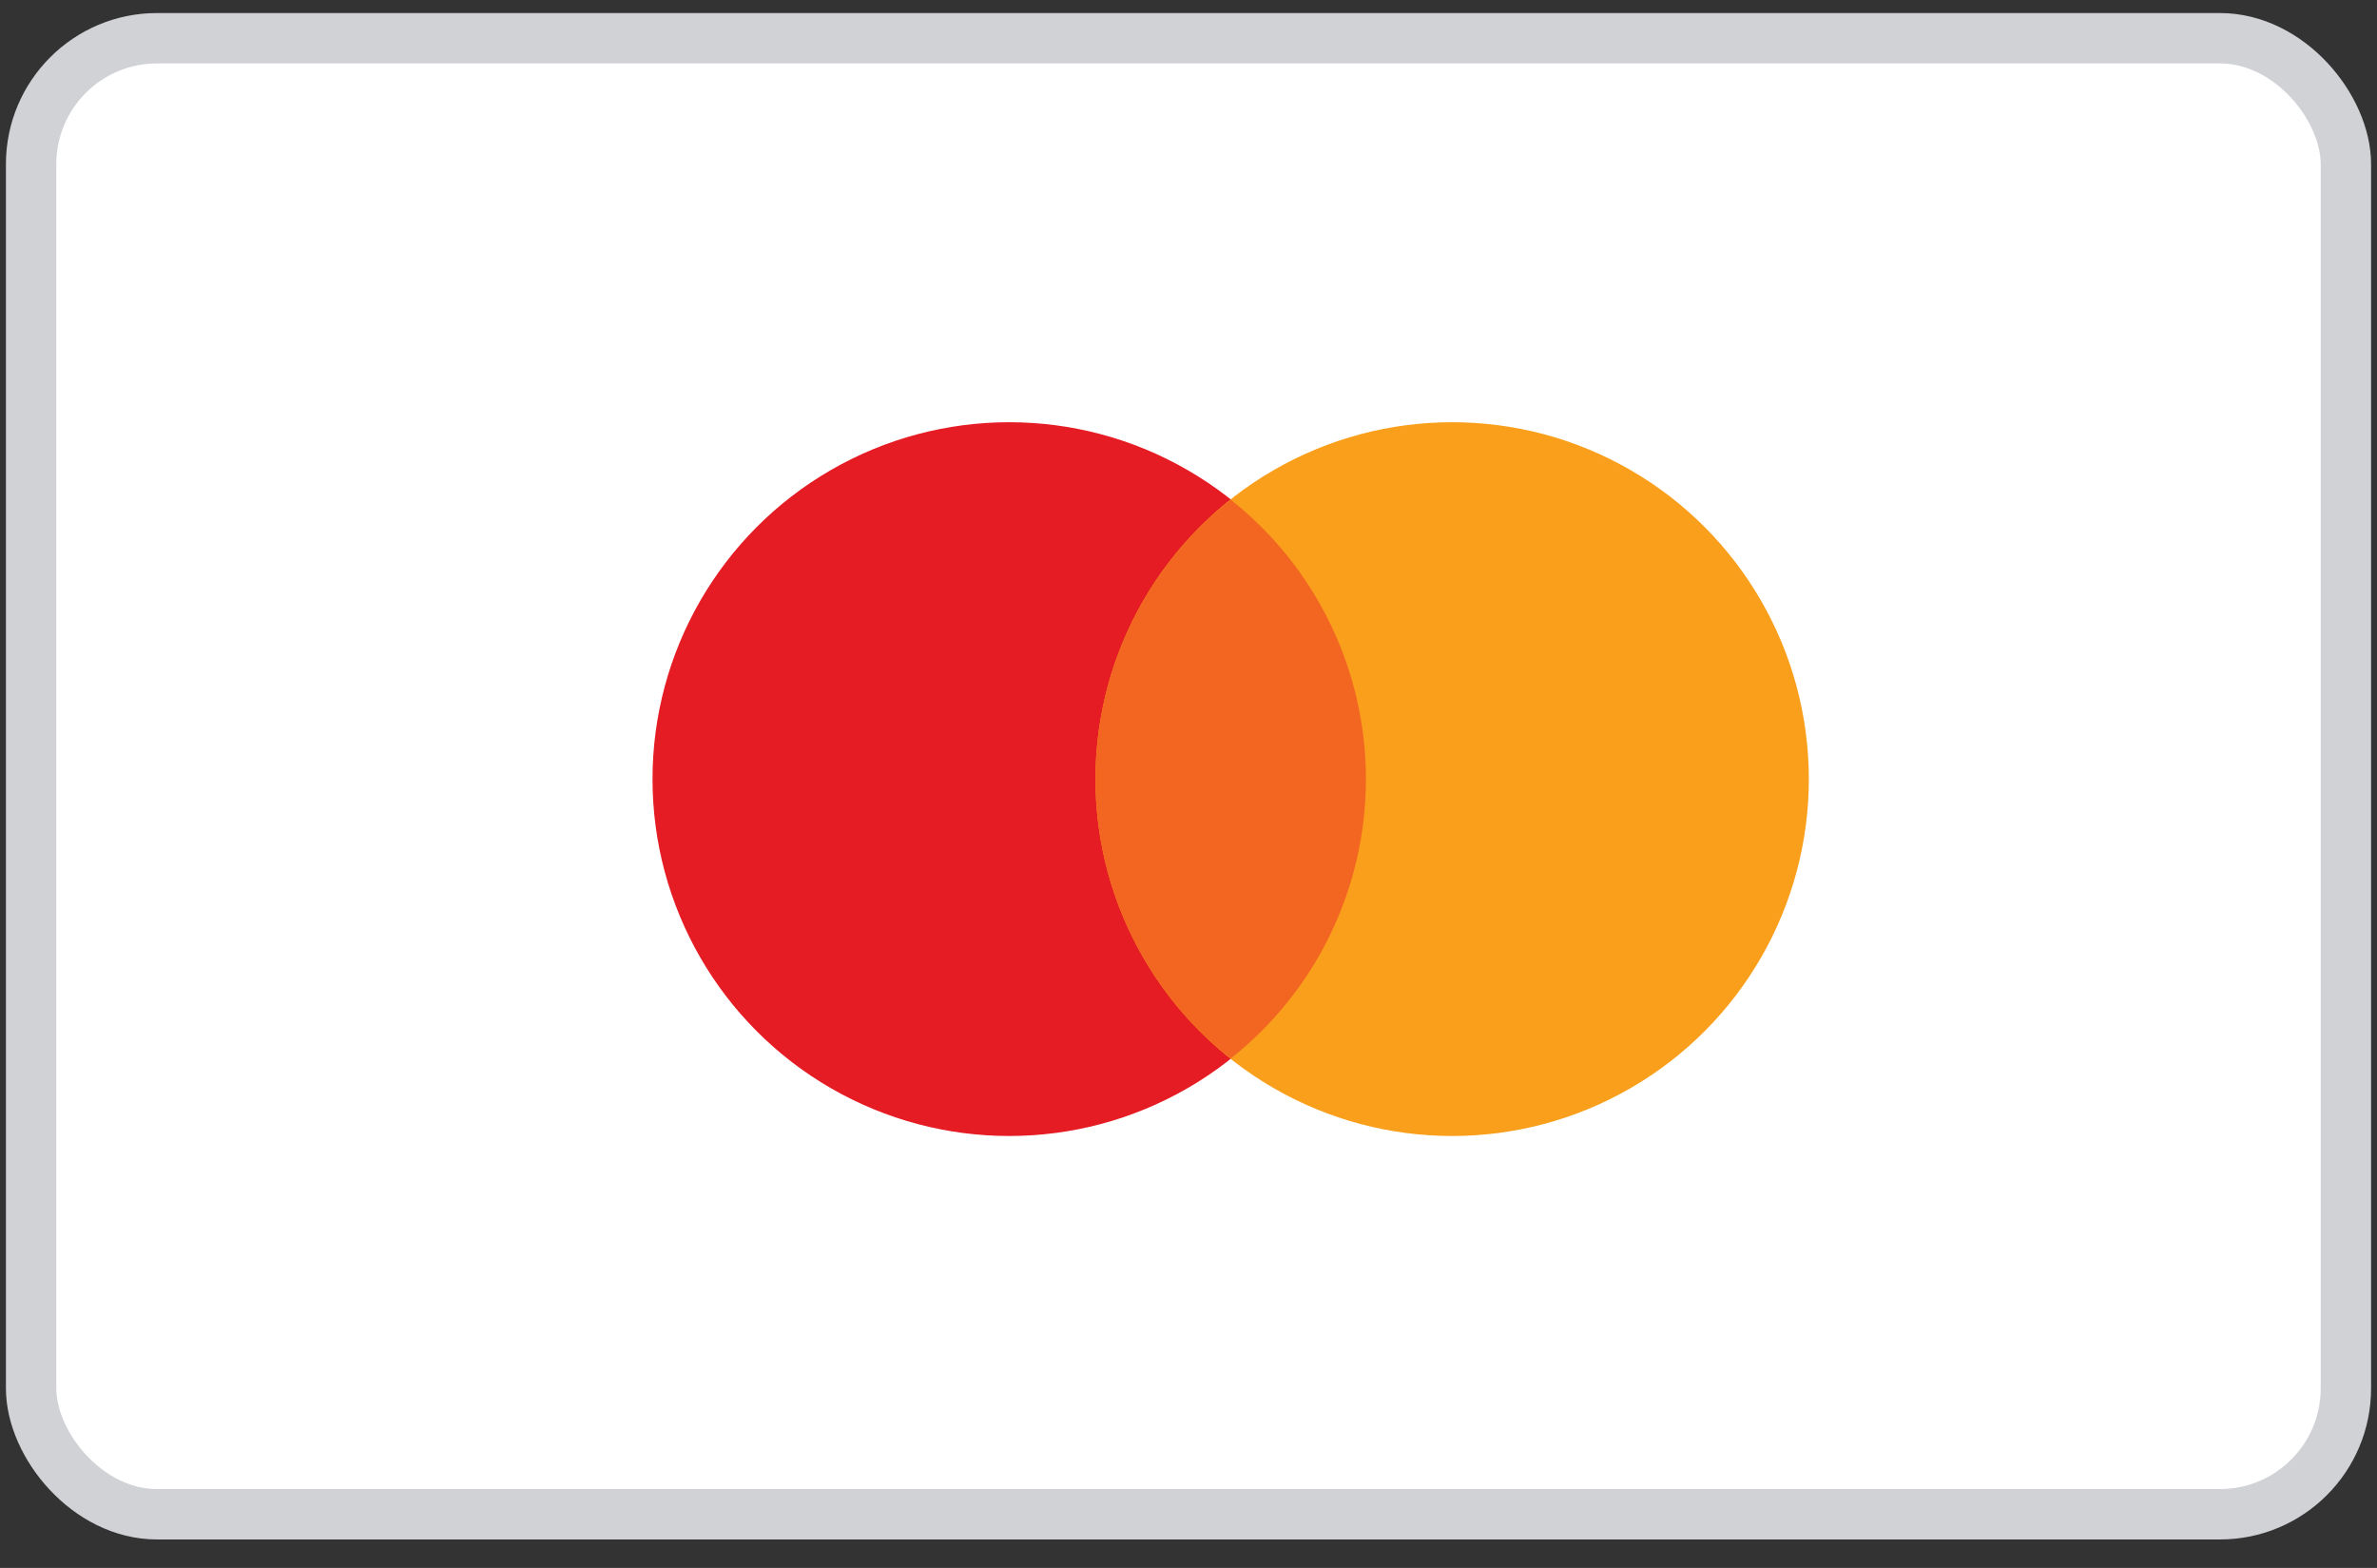
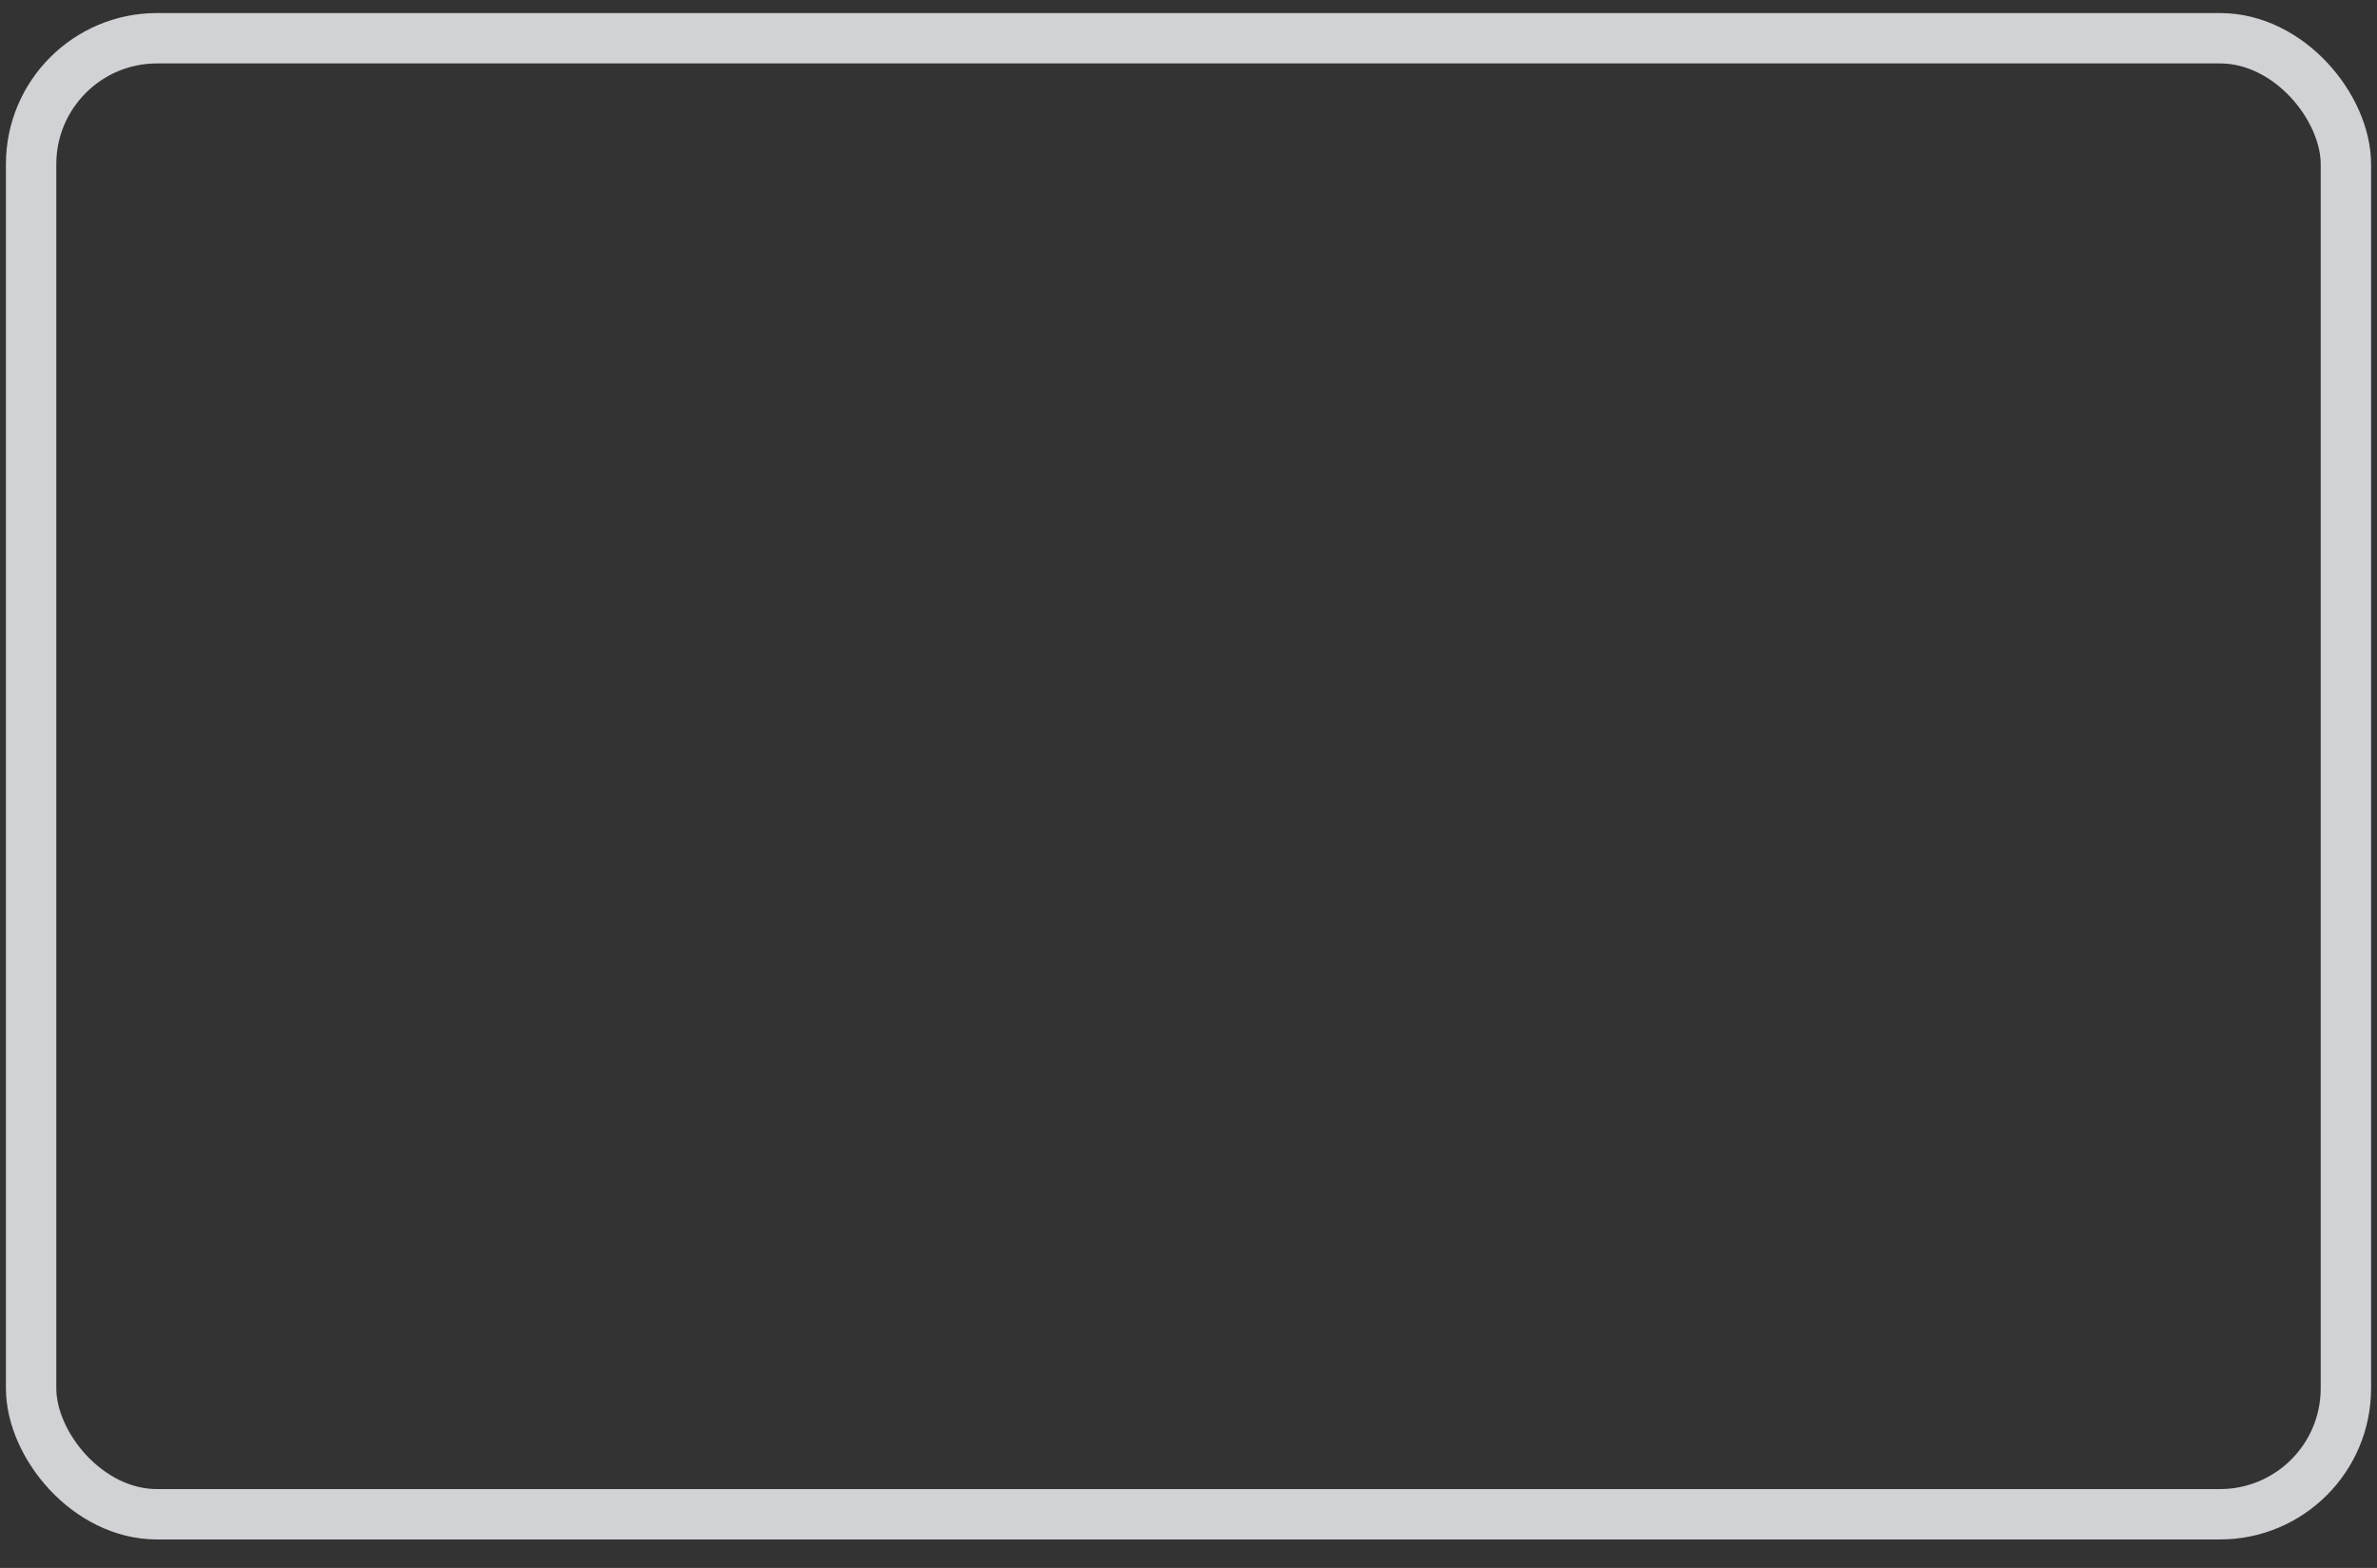
<svg xmlns="http://www.w3.org/2000/svg" width="47" height="31" viewBox="0 0 47 31" fill="none">
  <rect x="0" y="0" width="47" height="31" fill="#333333" stroke="none" />
-   <rect x="0.615" y="0.756" width="45.77" height="29.183" rx="2.49" fill="white" />
-   <ellipse cx="19.955" cy="15.404" rx="7.053" ry="7.056" fill="#E61C24" />
-   <ellipse cx="28.713" cy="15.404" rx="7.053" ry="7.056" fill="#F99F1B" />
-   <path d="M24.334 9.879C22.645 11.215 21.66 13.25 21.66 15.404C21.66 17.558 22.645 19.593 24.334 20.929C26.023 19.593 27.008 17.558 27.008 15.404C27.008 13.25 26.023 11.215 24.334 9.879V9.879Z" fill="#F26622" />
  <rect x="0.615" y="0.756" width="45.77" height="29.183" rx="2.49" stroke="#D1D2D5" stroke-width="0.996" />
</svg>